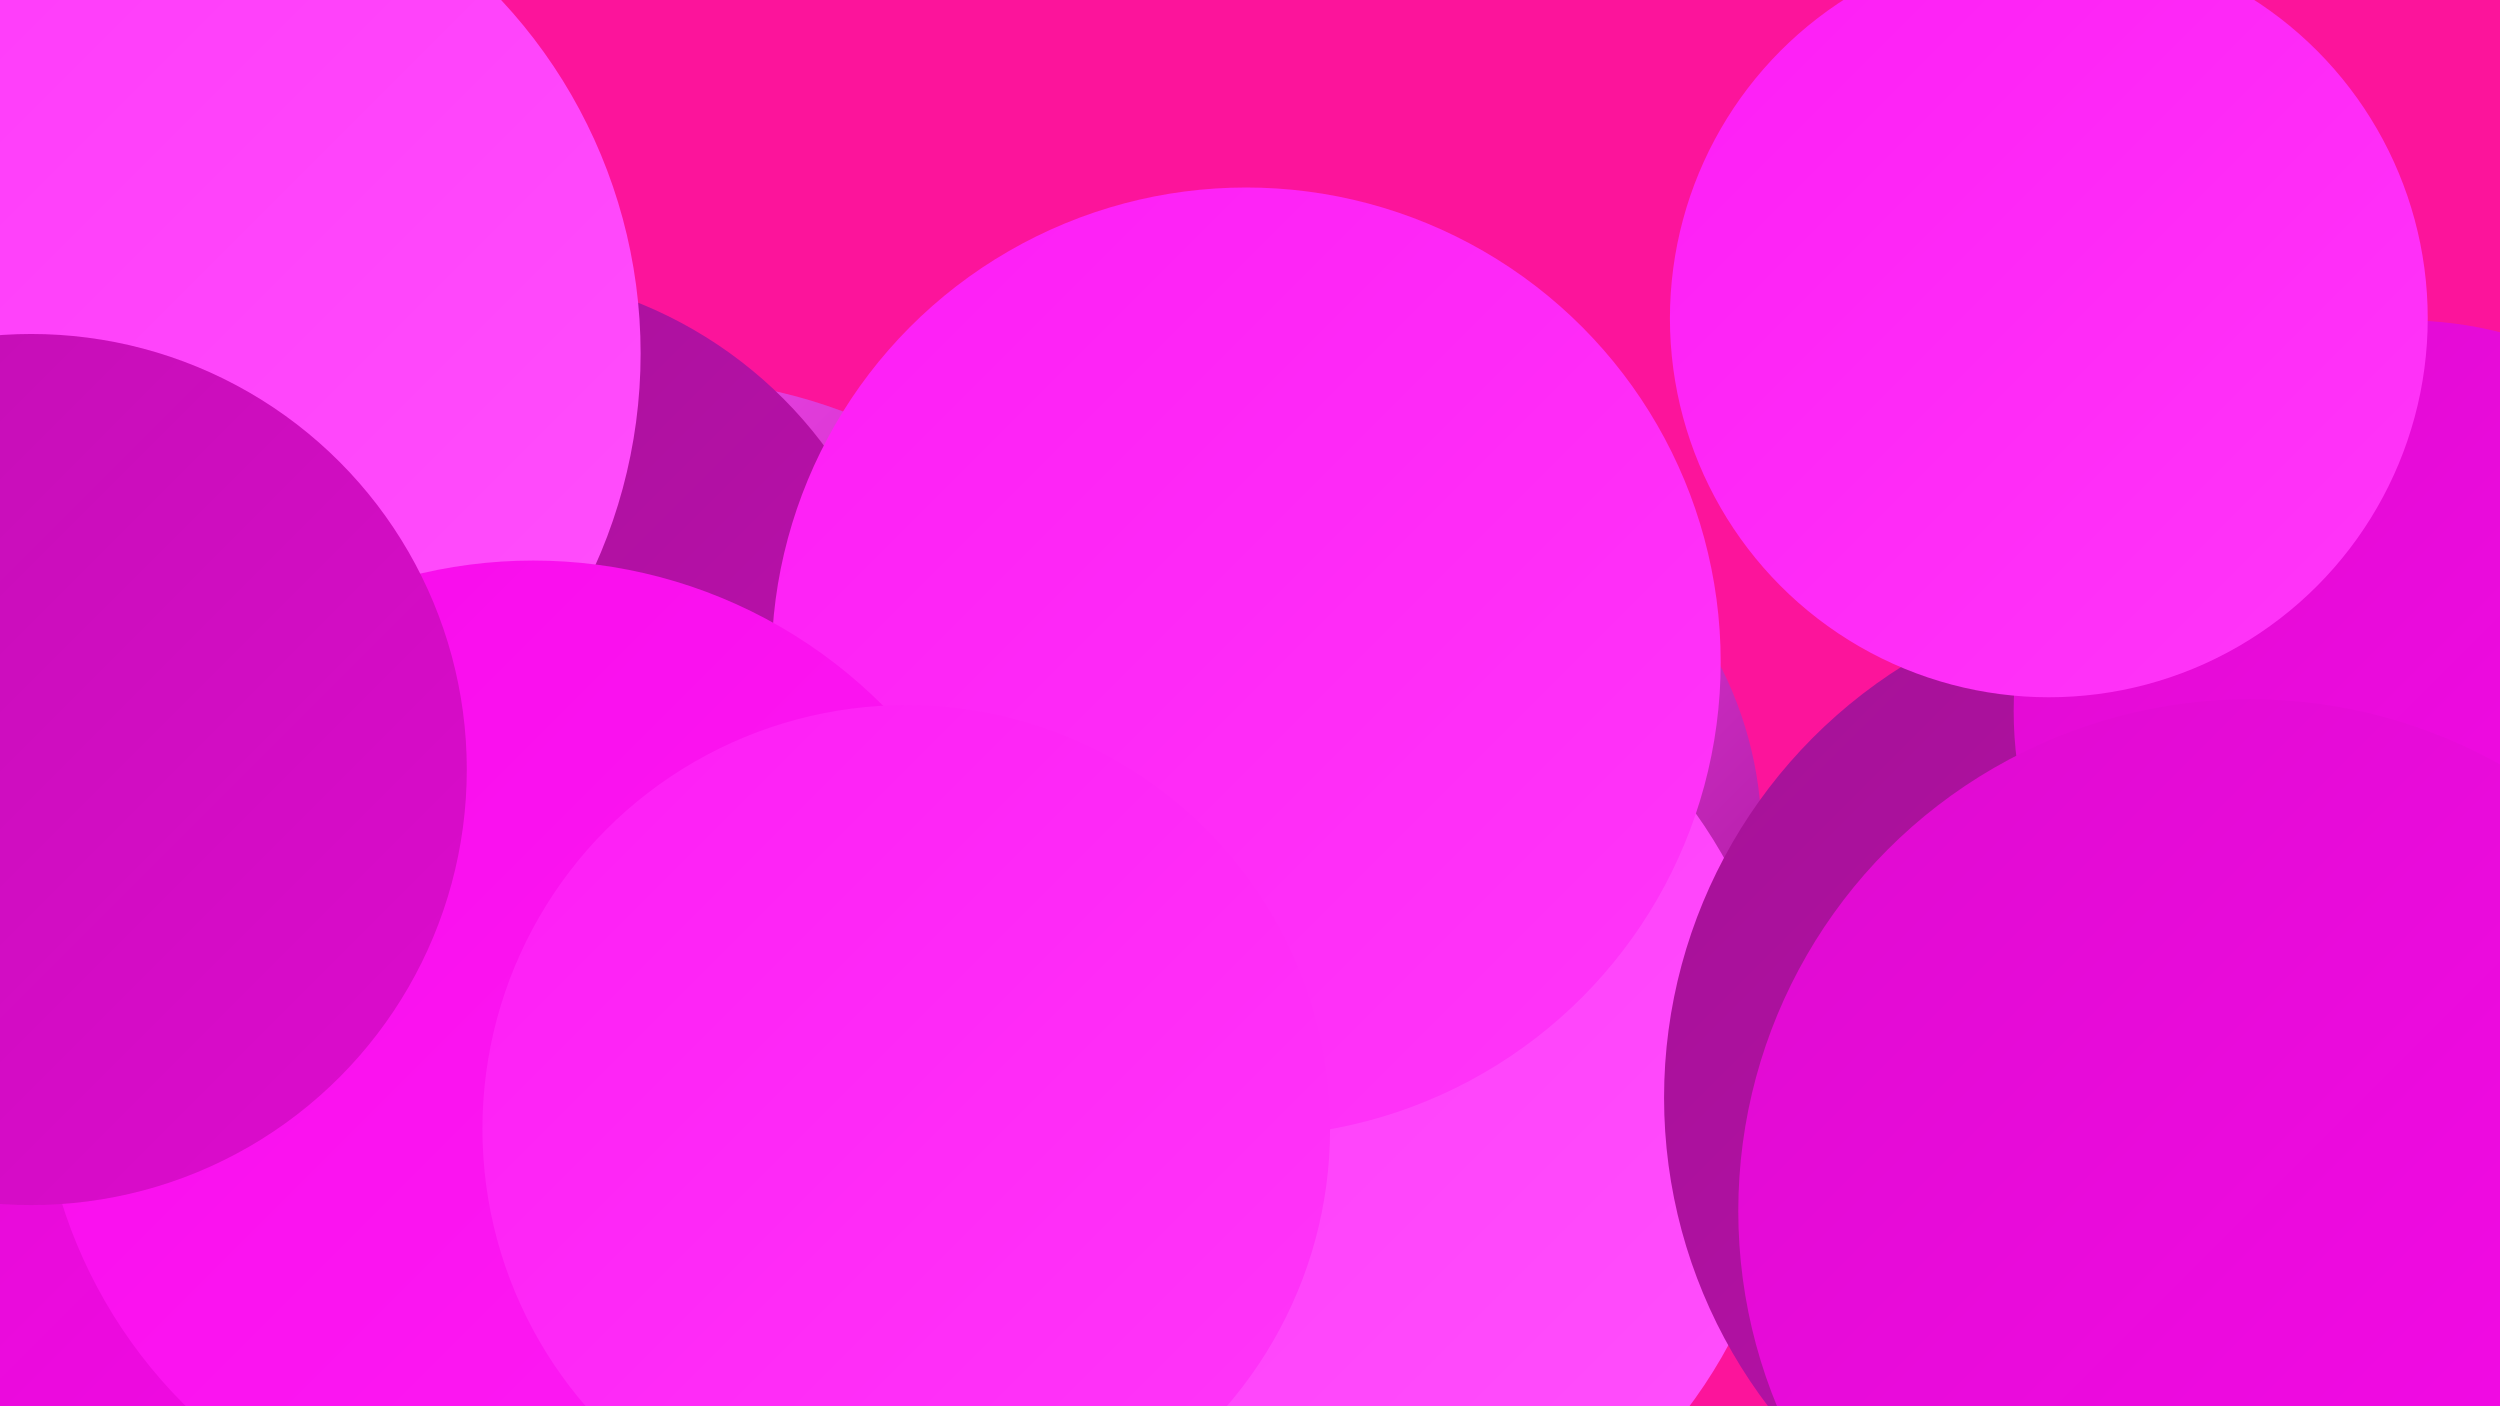
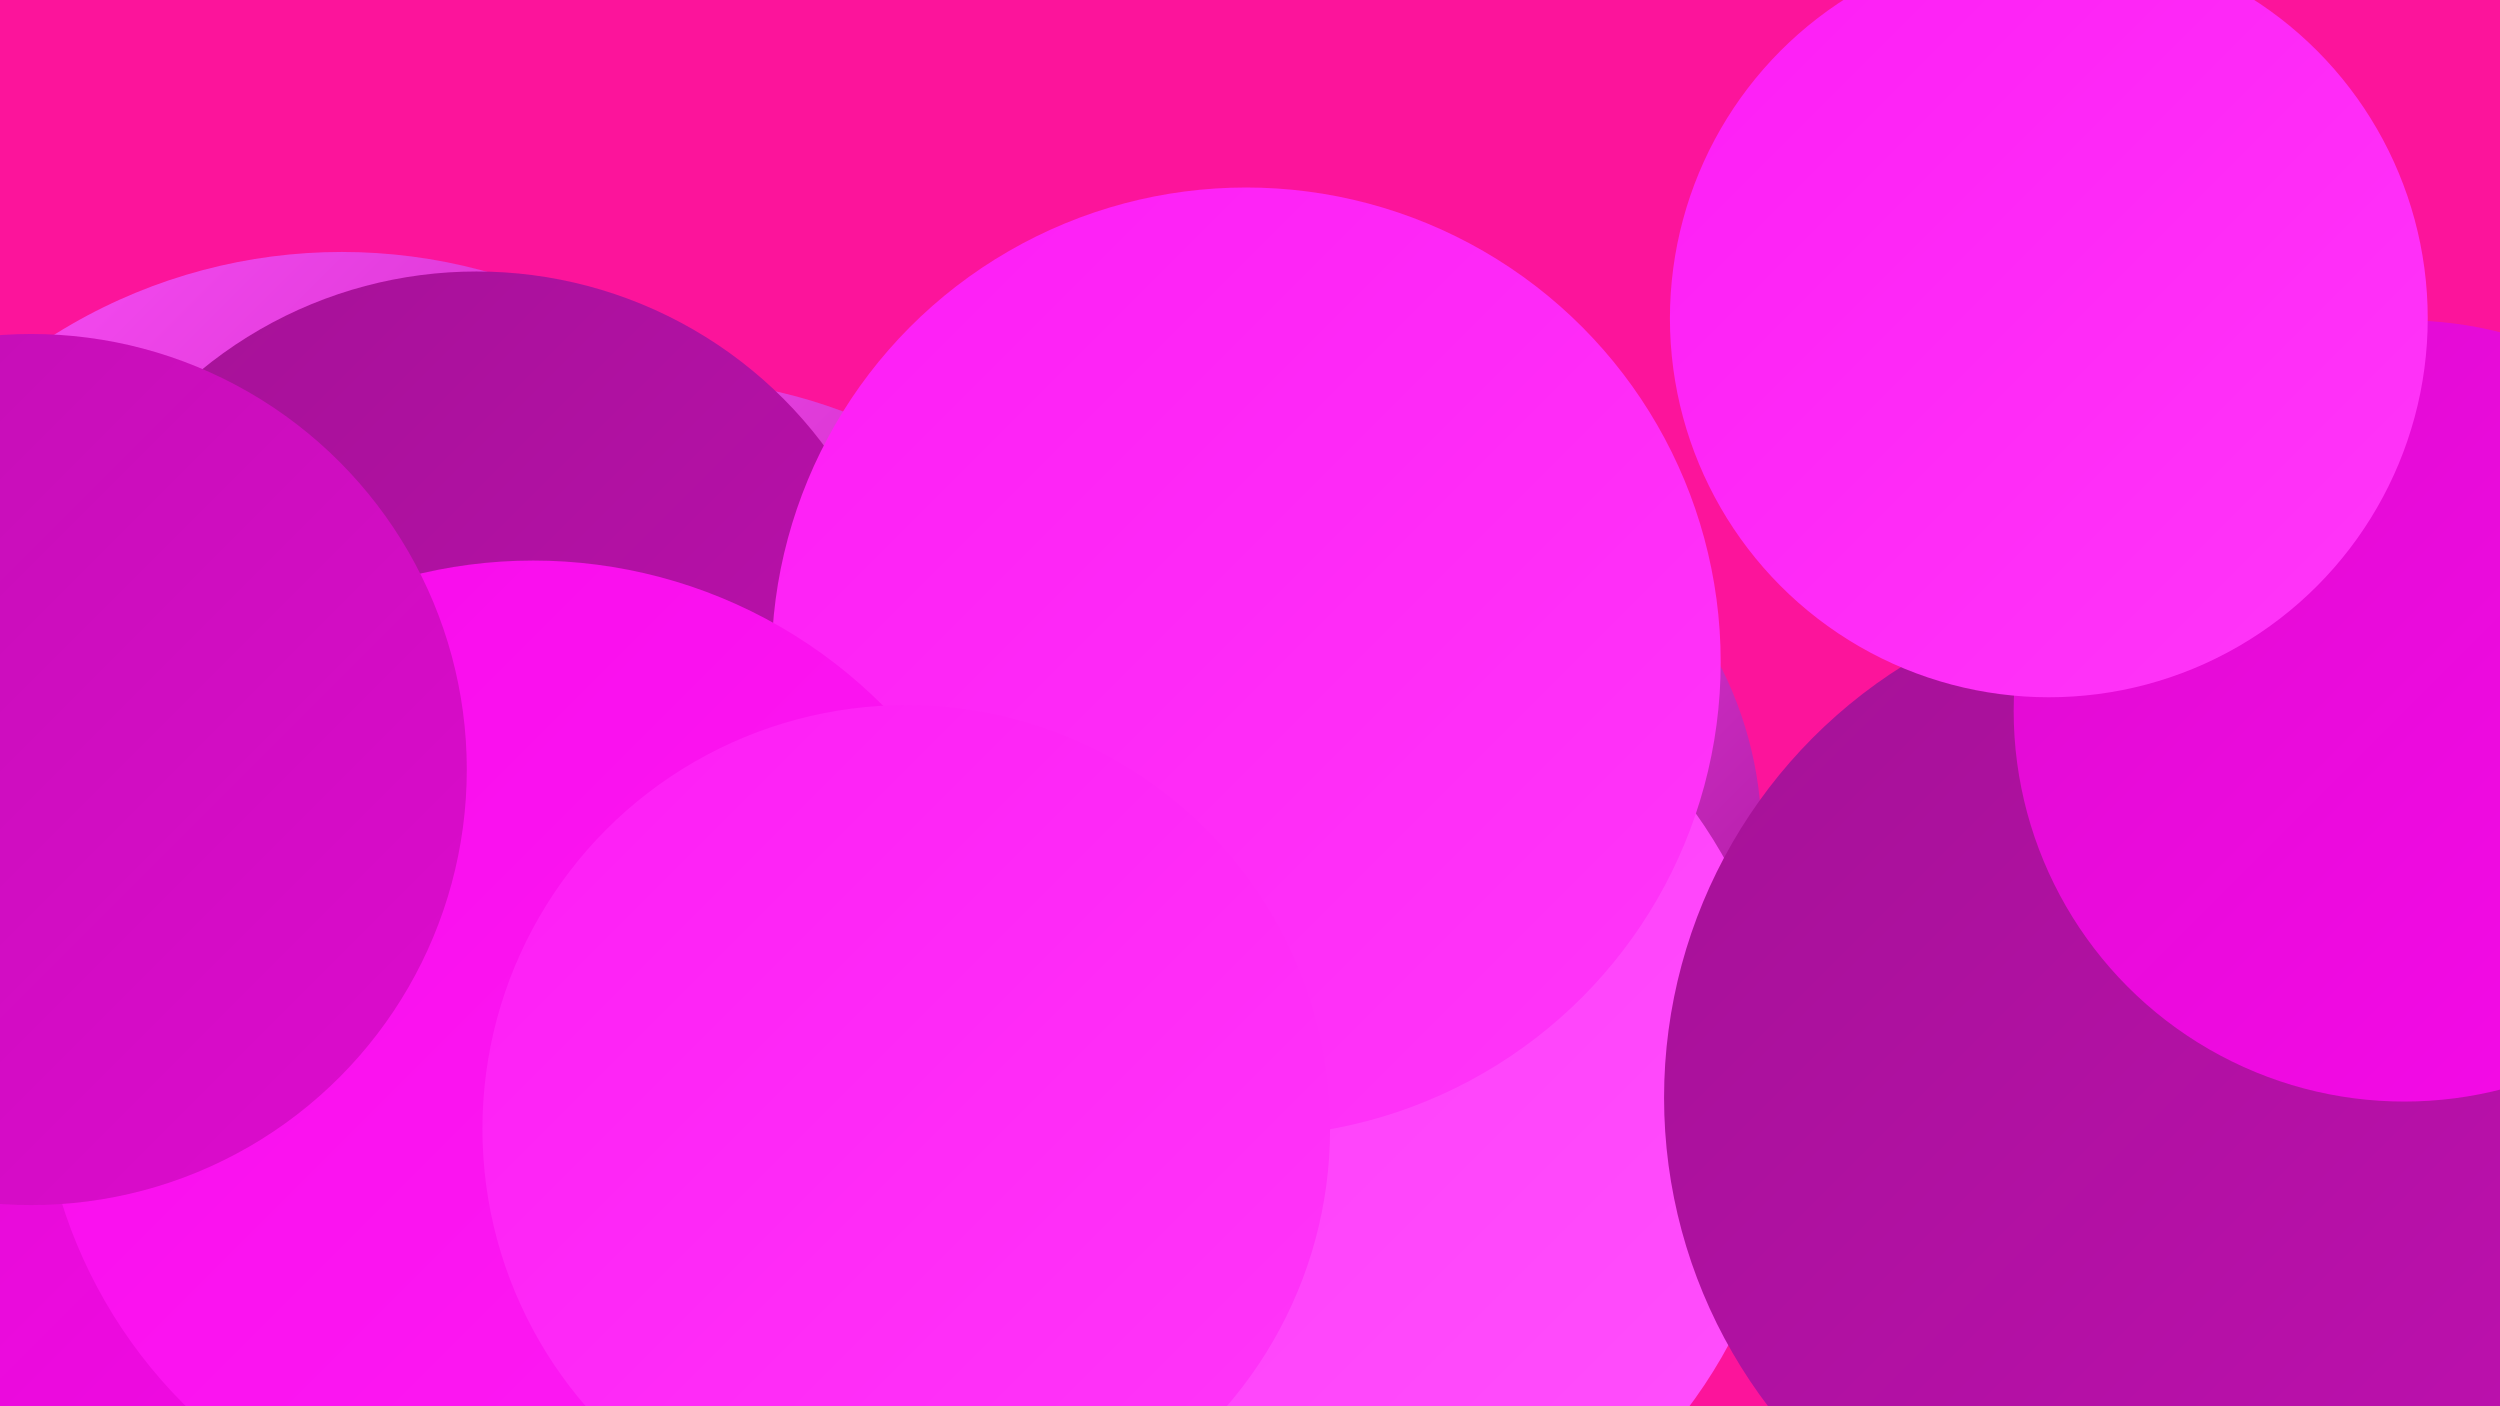
<svg xmlns="http://www.w3.org/2000/svg" width="1280" height="720">
  <defs>
    <linearGradient id="grad0" x1="0%" y1="0%" x2="100%" y2="100%">
      <stop offset="0%" style="stop-color:#a41296;stop-opacity:1" />
      <stop offset="100%" style="stop-color:#c00fb1;stop-opacity:1" />
    </linearGradient>
    <linearGradient id="grad1" x1="0%" y1="0%" x2="100%" y2="100%">
      <stop offset="0%" style="stop-color:#c00fb1;stop-opacity:1" />
      <stop offset="100%" style="stop-color:#de0bcf;stop-opacity:1" />
    </linearGradient>
    <linearGradient id="grad2" x1="0%" y1="0%" x2="100%" y2="100%">
      <stop offset="0%" style="stop-color:#de0bcf;stop-opacity:1" />
      <stop offset="100%" style="stop-color:#f80aeb;stop-opacity:1" />
    </linearGradient>
    <linearGradient id="grad3" x1="0%" y1="0%" x2="100%" y2="100%">
      <stop offset="0%" style="stop-color:#f80aeb;stop-opacity:1" />
      <stop offset="100%" style="stop-color:#fe1df5;stop-opacity:1" />
    </linearGradient>
    <linearGradient id="grad4" x1="0%" y1="0%" x2="100%" y2="100%">
      <stop offset="0%" style="stop-color:#fe1df5;stop-opacity:1" />
      <stop offset="100%" style="stop-color:#ff37f9;stop-opacity:1" />
    </linearGradient>
    <linearGradient id="grad5" x1="0%" y1="0%" x2="100%" y2="100%">
      <stop offset="0%" style="stop-color:#ff37f9;stop-opacity:1" />
      <stop offset="100%" style="stop-color:#ff50fc;stop-opacity:1" />
    </linearGradient>
    <linearGradient id="grad6" x1="0%" y1="0%" x2="100%" y2="100%">
      <stop offset="0%" style="stop-color:#ff50fc;stop-opacity:1" />
      <stop offset="100%" style="stop-color:#a41296;stop-opacity:1" />
    </linearGradient>
  </defs>
  <rect width="1280" height="720" fill="#fc149b" />
  <circle cx="708" cy="429" r="194" fill="url(#grad6)" />
  <circle cx="1189" cy="709" r="269" fill="url(#grad0)" />
  <circle cx="175" cy="406" r="277" fill="url(#grad6)" />
  <circle cx="340" cy="454" r="260" fill="url(#grad6)" />
  <circle cx="244" cy="361" r="222" fill="url(#grad0)" />
  <circle cx="409" cy="707" r="255" fill="url(#grad4)" />
-   <circle cx="63" cy="181" r="265" fill="url(#grad5)" />
-   <circle cx="547" cy="481" r="220" fill="url(#grad1)" />
  <circle cx="658" cy="566" r="258" fill="url(#grad5)" />
-   <circle cx="1174" cy="485" r="194" fill="url(#grad2)" />
  <circle cx="1113" cy="562" r="261" fill="url(#grad0)" />
  <circle cx="82" cy="624" r="225" fill="url(#grad2)" />
-   <circle cx="1152" cy="575" r="216" fill="url(#grad2)" />
  <circle cx="638" cy="339" r="243" fill="url(#grad4)" />
  <circle cx="1231" cy="364" r="200" fill="url(#grad2)" />
  <circle cx="273" cy="540" r="253" fill="url(#grad3)" />
  <circle cx="1049" cy="163" r="194" fill="url(#grad4)" />
  <circle cx="464" cy="578" r="217" fill="url(#grad4)" />
-   <circle cx="1152" cy="620" r="262" fill="url(#grad2)" />
  <circle cx="16" cy="394" r="223" fill="url(#grad1)" />
</svg>